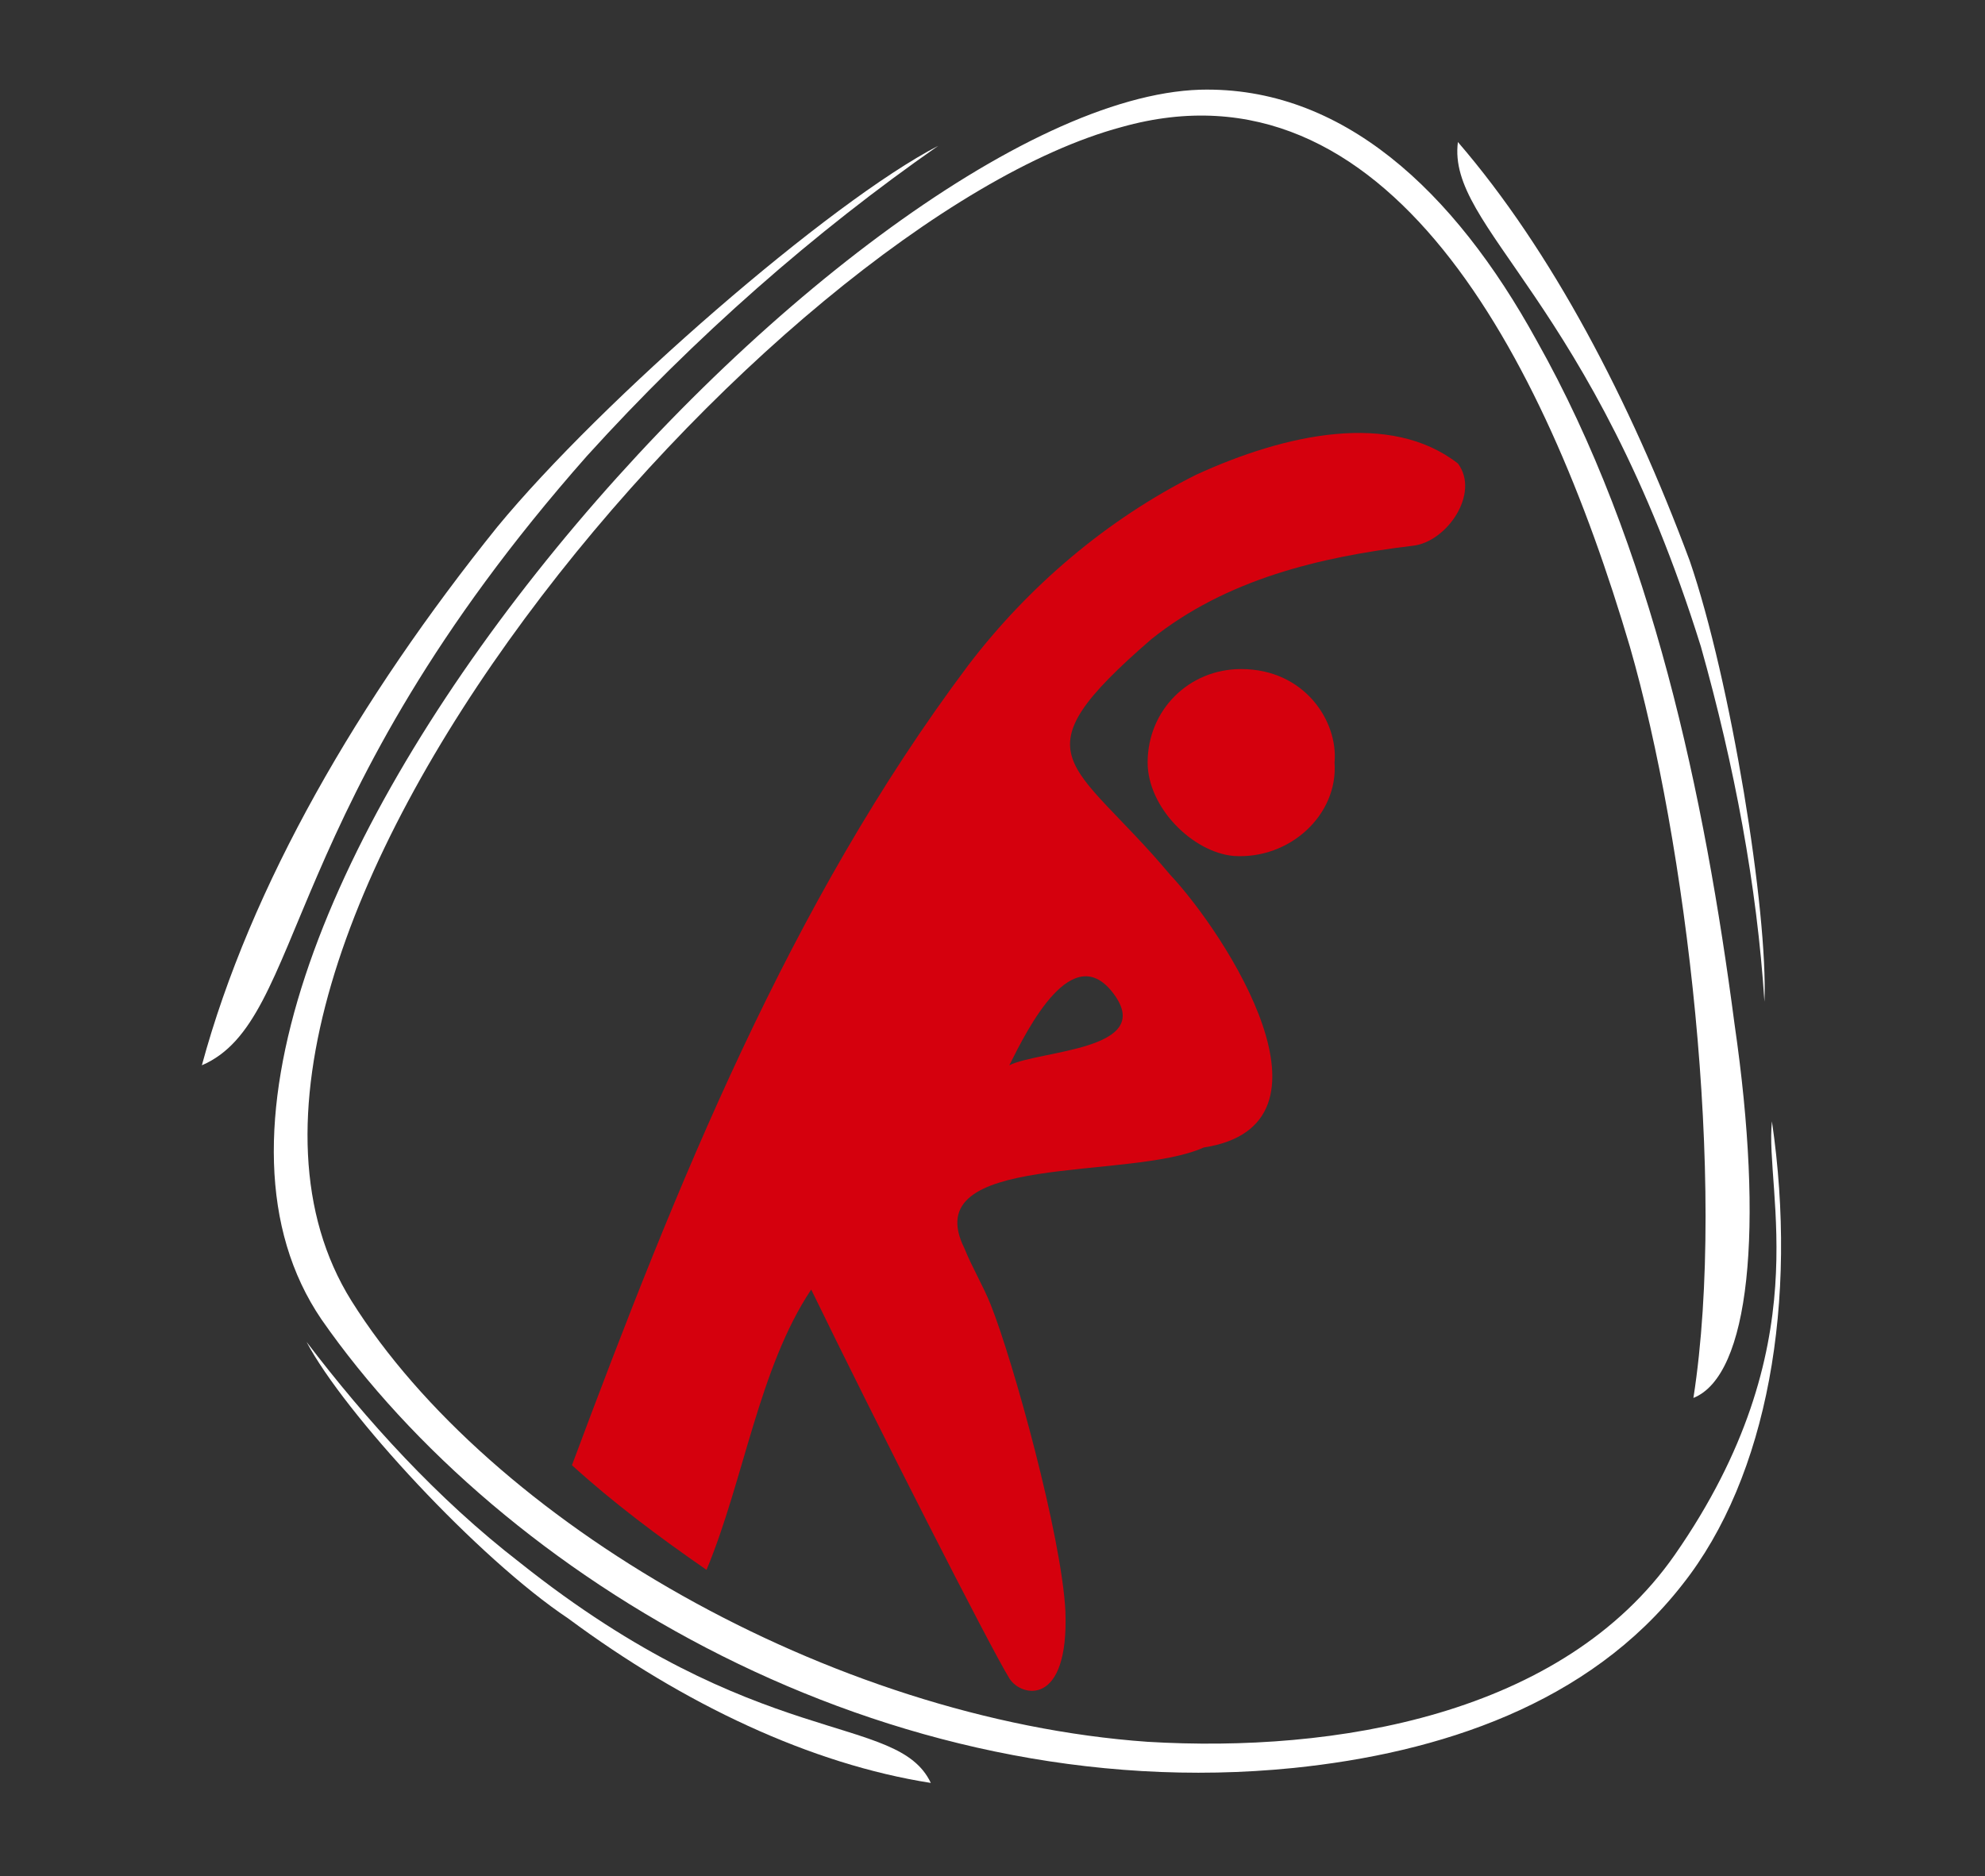
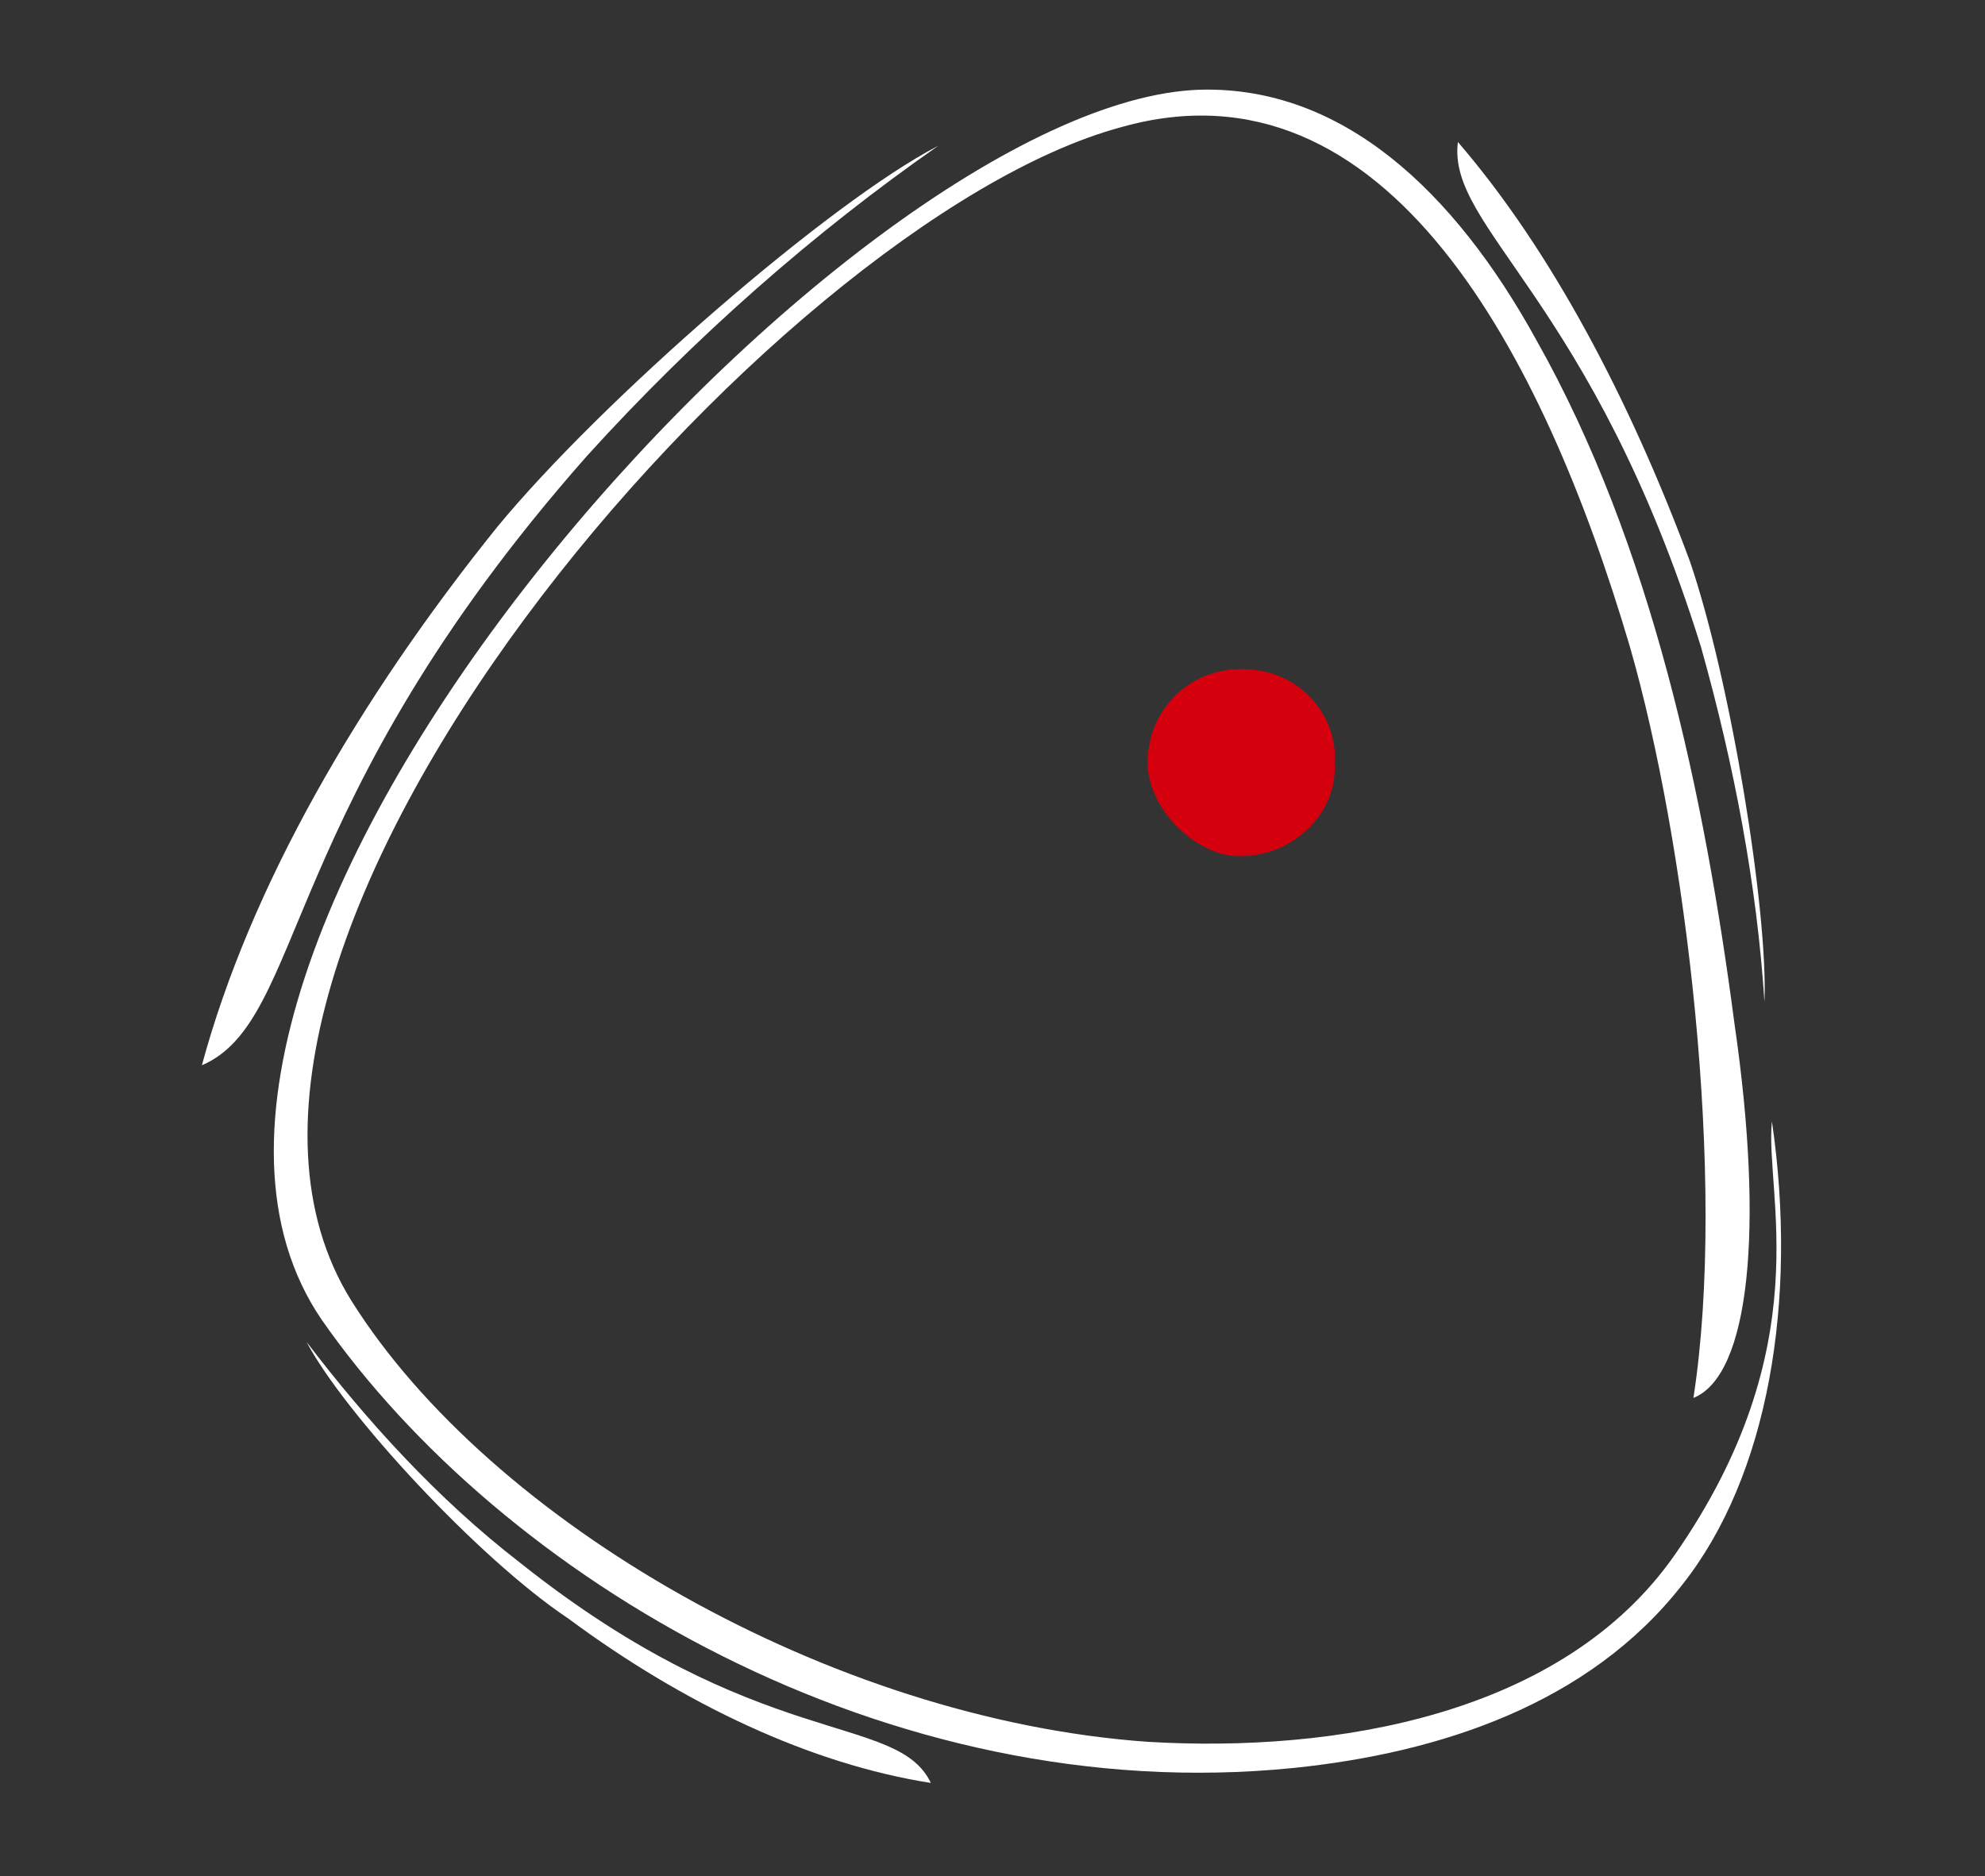
<svg xmlns="http://www.w3.org/2000/svg" xml:space="preserve" viewBox="0 0 53.1 50.2">
  <rect x="0" y="0" width="53.1" height="50.2" fill="#333333" stroke="none" />
  <path fill="#FFF" d="M45.3 37.4c.9-5.8-.2-14.9-1.7-20.1C41.3 9.5 37.1 1.4 30 3.4 20.7 5.9 3.6 25.5 9.4 34.8c3.7 5.9 12.8 11.2 21.3 11.8 5 .3 11.1-.7 14.1-5 3.9-5.6 2.4-9.7 2.6-11.6.7 4.8-.1 9.5-2.4 12.4-2.5 3.2-6.5 4.5-10.4 4.9-10.9 1.1-21.2-5.1-26-12C2 25.6 22.7 2.7 32.1 2.4c3.8-.1 6.8 2.7 9 6.7 3.1 5.5 4.5 12.2 5.3 18.3.8 5.5.4 9.4-1.1 10z" />
  <path fill="#FFF" d="M47.2 26.8c-.2-3.1-.8-6.3-1.7-9.5C42.6 8 38.7 6.1 39 3.8c2.5 2.9 4.6 6.9 6.2 11.2 1.1 3.2 2.1 9.4 2 11.8zM8.2 35.9c1.6 2.1 3.5 4.2 5.7 5.9 6.4 5.1 10.1 4 11 5.9-3.2-.5-6.6-2.1-9.7-4.4-2.4-1.6-6-5.5-7-7.4zM25.1 3.9c-3.3 2.3-6.5 5.1-9.4 8.3-8.3 9.4-7.5 15.1-10.3 16.3 1.3-4.8 4.2-9.8 7.9-14.4 2.8-3.4 8.9-8.7 11.8-10.2z" />
  <g fill="#D5000D">
    <path d="M37.9 12.8h-.5.5zM35.7 20.4c.1 1.4-1.2 2.6-2.7 2.5-1.1-.1-2.3-1.3-2.3-2.5 0-1.4 1.1-2.5 2.5-2.5 1.7 0 2.6 1.4 2.5 2.5z" />
  </g>
-   <path fill="#D5000D" d="M32 12.7c-2.4 1.2-4.5 3-6.1 5.1-4.8 6.4-7.8 13.9-10.6 21.4 1.1 1 2.3 1.9 3.6 2.8 1-2.4 1.4-5.4 2.8-7.5 1.7 3.5 4.8 9.6 5.3 10.4.3.5 1.6.8 1.5-1.8-.1-2-1.4-6.7-2-8.2-.2-.5-.5-1-.7-1.5-1.3-2.6 4.4-1.8 6.4-2.7 3.9-.6.6-5.7-.9-7.3-2.6-3.1-4.2-3.1-.5-6.3 2-1.6 4.5-2.2 7-2.5.9-.1 1.8-1.4 1.2-2.2-1.8-1.4-4.6-.8-7 .3zm-2.2 13.9c1.1 1.5-2 1.5-2.8 1.9.5-1 1.7-3.4 2.8-1.9z" />
</svg>